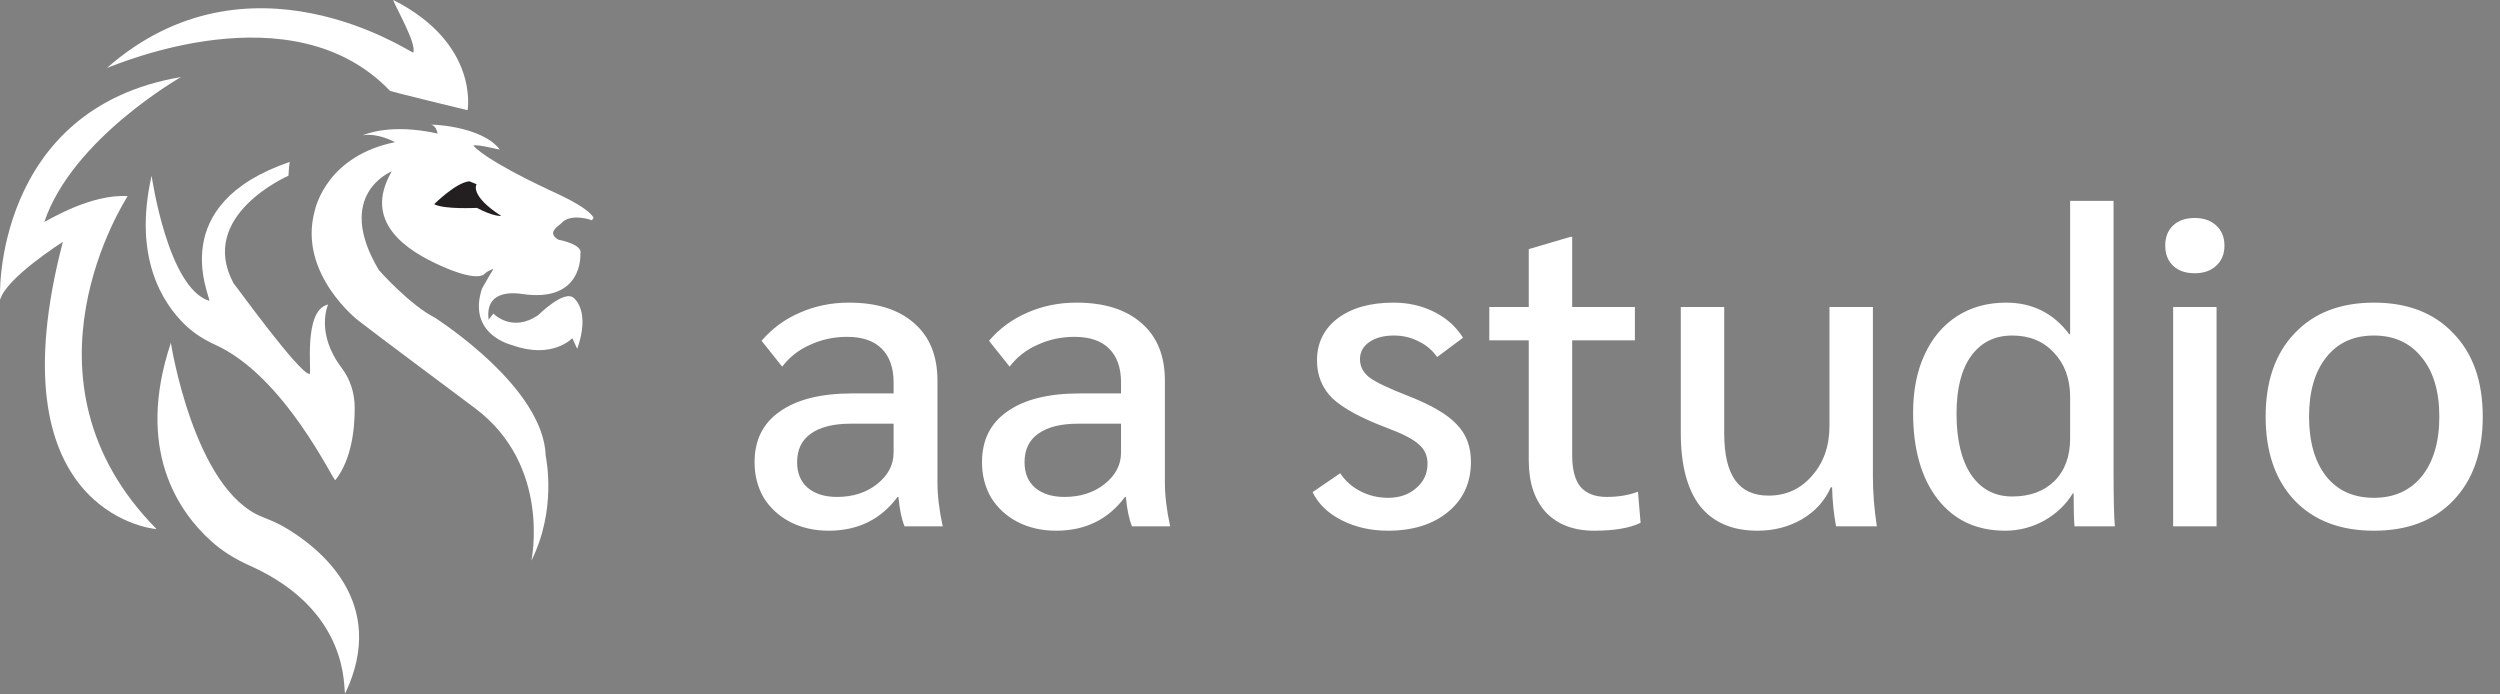
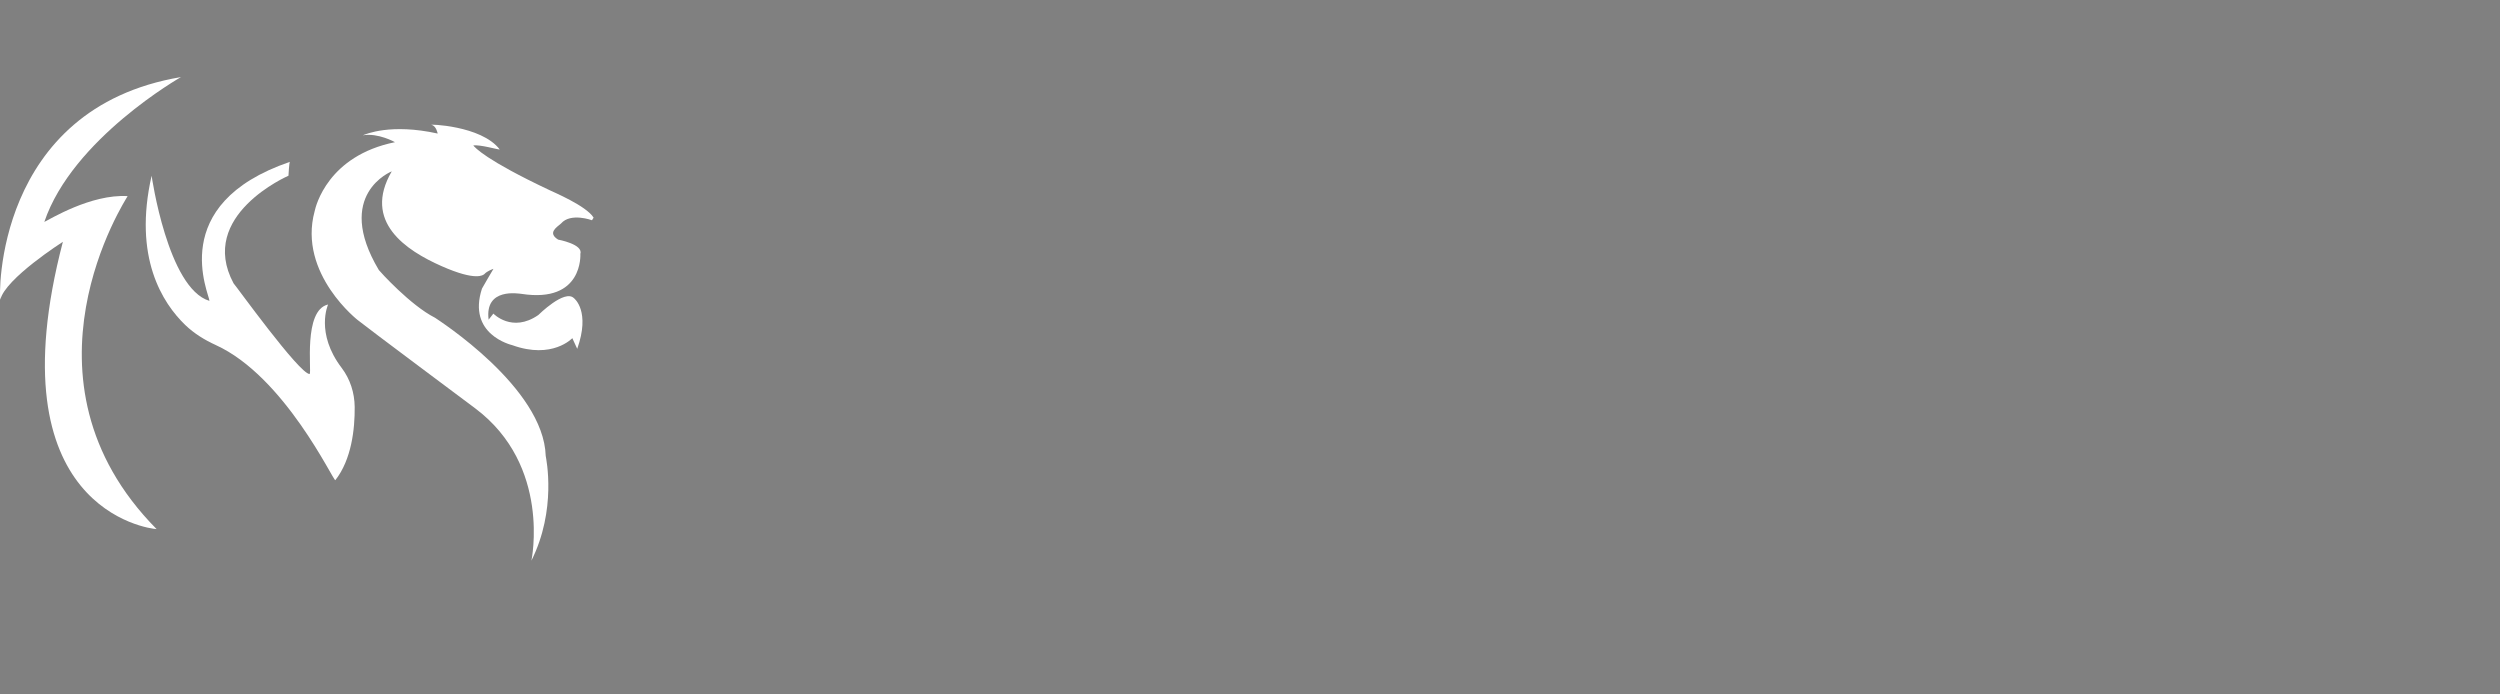
<svg xmlns="http://www.w3.org/2000/svg" width="342" height="95" viewBox="0 0 342 95" fill="none">
  <rect x="0" y="0" width="342" height="95" fill="#808080" stroke="none" />
-   <path d="M63.963 15.09C63.963 15.09 65.623 5.98 53.803 0C53.803 0.43 57.133 6.1 56.513 7.2C55.893 7.02 33.953 -7.66 14.633 9.29C16.093 8.8 39.993 -1.55 53.343 12.42C53.553 12.56 63.973 15.08 63.973 15.08L63.963 15.09Z" fill="white" />
  <path d="M24.782 10.53C24.782 10.53 9.912 18.96 6.062 30.36C6.742 30.05 12.442 26.52 17.462 26.83C17.272 27.2 1.112 51.85 21.422 72.38C20.342 72.33 -0.958 69.63 8.602 33.08C8.602 33.08 0.712 38.11 0.042 41C-0.138 40.75 -0.818 14.83 24.782 10.54V10.53Z" fill="white" />
-   <path d="M23.372 46.88C23.372 46.88 26.512 67.07 35.922 70.73C36.992 71.15 38.042 71.6 39.032 72.18C43.592 74.87 53.212 82.33 47.212 94.88C46.922 94.44 48.112 83.59 34.132 77.36C32.222 76.51 30.422 75.42 28.872 74.01C24.522 70.09 18.442 61.6 23.382 46.88H23.372Z" fill="white" />
  <path d="M44.882 41.66C44.882 41.66 43.102 45.55 46.742 50.33C47.902 51.86 48.502 53.74 48.522 55.67C48.552 58.68 48.092 62.87 45.872 65.69C45.582 65.79 38.952 51.5 29.512 47.2C27.992 46.51 26.552 45.62 25.342 44.46C22.212 41.44 18.202 35.19 20.742 24.04C20.742 24.04 22.942 39.46 28.652 41.16C28.652 40.26 22.642 27.95 39.662 22.14C39.562 22.14 39.462 24.04 39.462 24.04C39.462 24.04 26.952 29.45 31.952 38.76C32.252 39.06 40.962 51.17 42.362 51.17C42.662 50.87 41.462 42.46 44.862 41.66H44.882Z" fill="white" />
  <path d="M72.694 76.71C72.694 76.71 75.474 63.7 64.994 55.85C64.994 55.85 49.734 44.46 48.944 43.79C49.204 44 40.694 37.51 43.044 28.89C43.194 28.19 44.854 21.31 54.034 19.45C54.034 19.45 51.744 18.15 49.634 18.51C50.024 18.35 53.464 16.85 59.874 18.27C59.874 18.27 59.684 17.22 59.044 17.09C58.404 16.96 65.854 17.13 68.364 20.45C68.144 20.48 65.634 19.75 64.744 19.9C64.984 20.17 66.344 21.85 75.214 26.03C75.574 26.22 80.204 28.14 81.204 29.77L80.984 30.13C80.984 30.13 78.064 29.05 76.754 30.57C76.074 31.15 74.904 31.87 76.354 32.78C76.354 32.78 79.804 33.41 79.394 34.72C79.394 34.77 79.824 41.52 71.334 40.2C71.004 40.18 66.274 39.29 66.844 43.73L67.494 42.9C67.494 42.9 70.044 45.58 73.634 43.1C73.674 43.07 77.224 39.54 78.504 40.78C78.594 40.85 80.784 42.59 78.964 47.72L78.294 46.26C78.294 46.26 75.574 49.2 70.084 47.22C69.944 47.18 63.884 45.76 65.934 39.48C65.974 39.37 67.504 36.78 67.504 36.78C67.504 36.78 66.684 37.03 66.244 37.51C66.104 37.6 65.204 38.53 60.394 36.4C55.584 34.27 49.554 30.35 53.594 23.44C53.594 23.44 45.644 26.57 51.824 36.94C51.964 37.13 56.134 41.76 59.514 43.47C59.954 43.78 74.374 52.99 74.654 62.37C74.714 62.75 76.194 69.71 72.684 76.72L72.694 76.71Z" fill="white" />
-   <path d="M59.395 27.93C59.395 27.93 62.385 24.96 64.204 24.8L65.195 25.2C65.195 25.2 64.165 26.72 68.575 29.54C68.575 29.54 67.555 29.67 65.245 28.44C65.184 28.43 60.755 28.68 59.395 27.93Z" fill="#231F20" />
-   <path d="M113.364 72.6C111.404 72.6 109.644 72.2 108.084 71.4C106.564 70.6 105.364 69.5 104.484 68.1C103.644 66.66 103.224 65.04 103.224 63.24C103.224 60.2 104.384 57.88 106.704 56.28C109.024 54.64 112.324 53.82 116.604 53.82H122.244V52.32C122.244 50.32 121.704 48.78 120.624 47.7C119.544 46.62 117.964 46.08 115.884 46.08C114.084 46.08 112.404 46.44 110.844 47.16C109.284 47.84 108.004 48.84 107.004 50.16L104.184 46.62C105.624 44.94 107.364 43.66 109.404 42.78C111.484 41.86 113.724 41.4 116.124 41.4C119.964 41.4 122.944 42.34 125.064 44.22C127.184 46.06 128.244 48.68 128.244 52.08V66C128.244 67.8 128.484 69.8 128.964 72H123.744C123.344 71.04 123.064 69.7 122.904 67.98H122.784C120.504 71.06 117.364 72.6 113.364 72.6ZM114.504 67.98C116.664 67.98 118.484 67.4 119.964 66.24C121.484 65.04 122.244 63.6 122.244 61.92V57.96H116.364C114.004 57.96 112.184 58.42 110.904 59.34C109.664 60.22 109.044 61.52 109.044 63.24C109.044 64.72 109.524 65.88 110.484 66.72C111.484 67.56 112.824 67.98 114.504 67.98ZM144.477 72.6C142.517 72.6 140.757 72.2 139.197 71.4C137.677 70.6 136.477 69.5 135.597 68.1C134.757 66.66 134.337 65.04 134.337 63.24C134.337 60.2 135.497 57.88 137.817 56.28C140.137 54.64 143.437 53.82 147.717 53.82H153.357V52.32C153.357 50.32 152.817 48.78 151.737 47.7C150.657 46.62 149.077 46.08 146.997 46.08C145.197 46.08 143.517 46.44 141.957 47.16C140.397 47.84 139.117 48.84 138.117 50.16L135.297 46.62C136.737 44.94 138.477 43.66 140.517 42.78C142.597 41.86 144.837 41.4 147.237 41.4C151.077 41.4 154.057 42.34 156.177 44.22C158.297 46.06 159.357 48.68 159.357 52.08V66C159.357 67.8 159.597 69.8 160.077 72H154.857C154.457 71.04 154.177 69.7 154.017 67.98H153.897C151.617 71.06 148.477 72.6 144.477 72.6ZM145.617 67.98C147.777 67.98 149.597 67.4 151.077 66.24C152.597 65.04 153.357 63.6 153.357 61.92V57.96H147.477C145.117 57.96 143.297 58.42 142.017 59.34C140.777 60.22 140.157 61.52 140.157 63.24C140.157 64.72 140.637 65.88 141.597 66.72C142.597 67.56 143.937 67.98 145.617 67.98ZM189.885 72.6C187.525 72.6 185.405 72.12 183.525 71.16C181.645 70.2 180.325 68.92 179.565 67.32L183.345 64.74C184.025 65.78 184.945 66.6 186.105 67.2C187.265 67.8 188.525 68.1 189.885 68.1C191.445 68.1 192.725 67.66 193.725 66.78C194.765 65.9 195.285 64.78 195.285 63.42C195.285 62.34 194.885 61.46 194.085 60.78C193.285 60.06 191.805 59.3 189.645 58.5C186.165 57.18 183.705 55.84 182.265 54.48C180.865 53.08 180.165 51.36 180.165 49.32C180.165 46.92 181.105 45 182.985 43.56C184.905 42.12 187.445 41.4 190.605 41.4C192.645 41.4 194.505 41.82 196.185 42.66C197.865 43.5 199.185 44.68 200.145 46.2L196.605 48.84C195.925 47.88 195.065 47.16 194.025 46.68C193.025 46.16 191.905 45.9 190.665 45.9C189.305 45.9 188.185 46.2 187.305 46.8C186.465 47.4 186.045 48.18 186.045 49.14C186.045 50.14 186.485 50.98 187.365 51.66C188.245 52.3 189.965 53.12 192.525 54.12C195.725 55.36 197.965 56.66 199.245 58.02C200.565 59.34 201.225 61.06 201.225 63.18C201.225 66.02 200.185 68.3 198.105 70.02C196.025 71.74 193.285 72.6 189.885 72.6ZM218.074 72.6C215.274 72.6 213.074 71.76 211.474 70.08C209.914 68.36 209.134 66 209.134 63V46.56H203.734V42H209.134V34.08L214.834 32.4H215.074V42H223.654V46.56H215.074V62.28C215.074 64.24 215.454 65.68 216.214 66.6C217.014 67.52 218.214 67.98 219.814 67.98C221.414 67.98 222.834 67.74 224.074 67.26L224.434 71.52C222.954 72.24 220.834 72.6 218.074 72.6ZM240.432 72.6C236.992 72.6 234.372 71.48 232.572 69.24C230.812 66.96 229.932 63.62 229.932 59.22V42H235.872V59.28C235.872 62.16 236.372 64.3 237.372 65.7C238.372 67.1 239.892 67.8 241.932 67.8C244.332 67.8 246.312 66.9 247.872 65.1C249.472 63.3 250.272 61.02 250.272 58.26V42H256.212V65.22C256.212 67.38 256.392 69.64 256.752 72H251.172C250.852 70.28 250.672 68.5 250.632 66.66H250.452C249.652 68.5 248.332 69.96 246.492 71.04C244.692 72.08 242.672 72.6 240.432 72.6ZM274.313 72.6C270.393 72.6 267.313 71.16 265.073 68.28C262.833 65.4 261.713 61.46 261.713 56.46C261.713 53.42 262.233 50.78 263.273 48.54C264.313 46.26 265.793 44.5 267.713 43.26C269.633 42.02 271.873 41.4 274.433 41.4C278.033 41.4 280.913 42.84 283.073 45.72H283.193V27.48H289.133V64.32C289.133 68.16 289.193 70.72 289.313 72H283.793C283.713 71.12 283.673 69.62 283.673 67.5H283.553C282.633 69.02 281.333 70.26 279.653 71.22C277.973 72.14 276.193 72.6 274.313 72.6ZM275.273 67.92C277.673 67.92 279.593 67.22 281.033 65.82C282.473 64.38 283.193 62.44 283.193 60V54.3C283.193 51.82 282.453 49.8 280.973 48.24C279.533 46.68 277.633 45.9 275.273 45.9C272.873 45.9 270.993 46.84 269.633 48.72C268.313 50.56 267.653 53.18 267.653 56.58C267.653 60.14 268.313 62.92 269.633 64.92C270.993 66.92 272.873 67.92 275.273 67.92ZM300.225 37.38C298.985 37.38 298.005 37.04 297.285 36.36C296.565 35.68 296.205 34.76 296.205 33.6C296.205 32.44 296.565 31.52 297.285 30.84C298.005 30.16 298.985 29.82 300.225 29.82C301.465 29.82 302.445 30.16 303.165 30.84C303.925 31.52 304.305 32.44 304.305 33.6C304.305 34.76 303.925 35.68 303.165 36.36C302.445 37.04 301.465 37.38 300.225 37.38ZM297.285 42H303.225V72H297.285V42ZM324.76 72.6C320.16 72.6 316.54 71.22 313.9 68.46C311.26 65.66 309.94 61.84 309.94 57C309.94 52.16 311.26 48.36 313.9 45.6C316.54 42.8 320.16 41.4 324.76 41.4C329.36 41.4 332.98 42.8 335.62 45.6C338.3 48.36 339.64 52.16 339.64 57C339.64 61.84 338.3 65.66 335.62 68.46C332.98 71.22 329.36 72.6 324.76 72.6ZM324.76 68.1C327.52 68.1 329.7 67.12 331.3 65.16C332.9 63.16 333.7 60.44 333.7 57C333.7 53.56 332.9 50.86 331.3 48.9C329.7 46.9 327.52 45.9 324.76 45.9C321.96 45.9 319.78 46.9 318.22 48.9C316.66 50.86 315.88 53.56 315.88 57C315.88 60.44 316.66 63.16 318.22 65.16C319.78 67.12 321.96 68.1 324.76 68.1Z" fill="white" />
</svg>